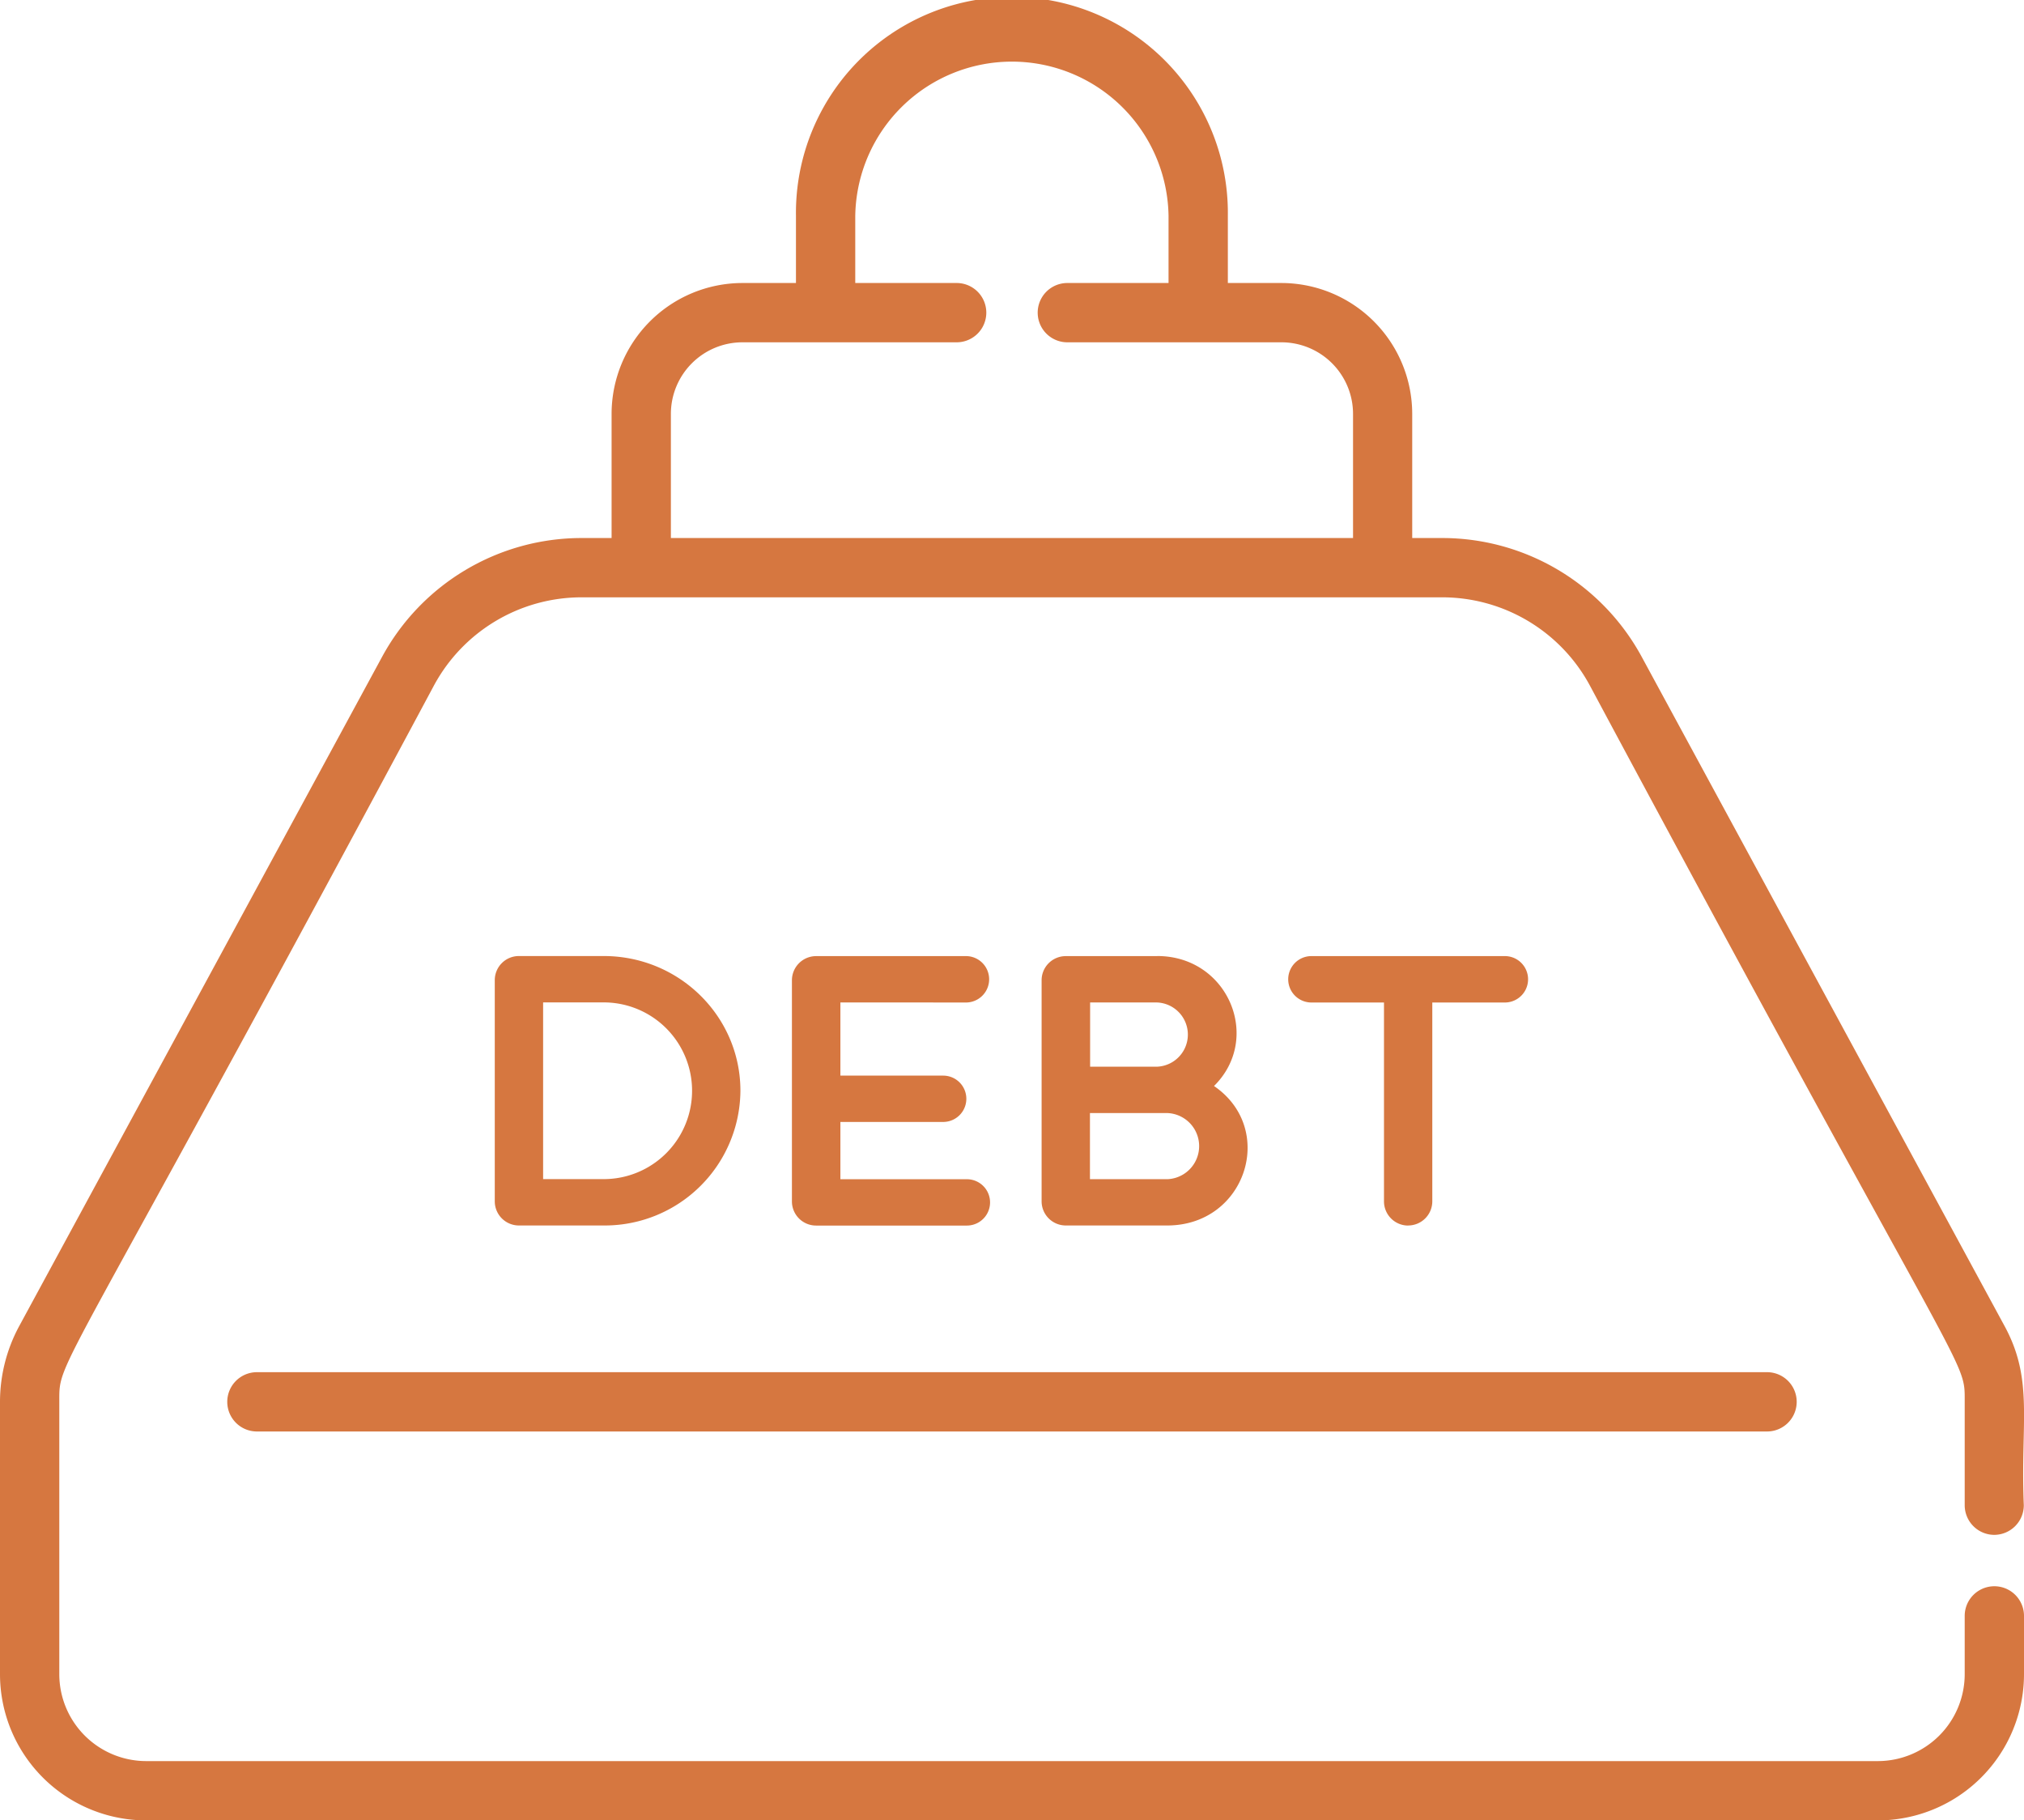
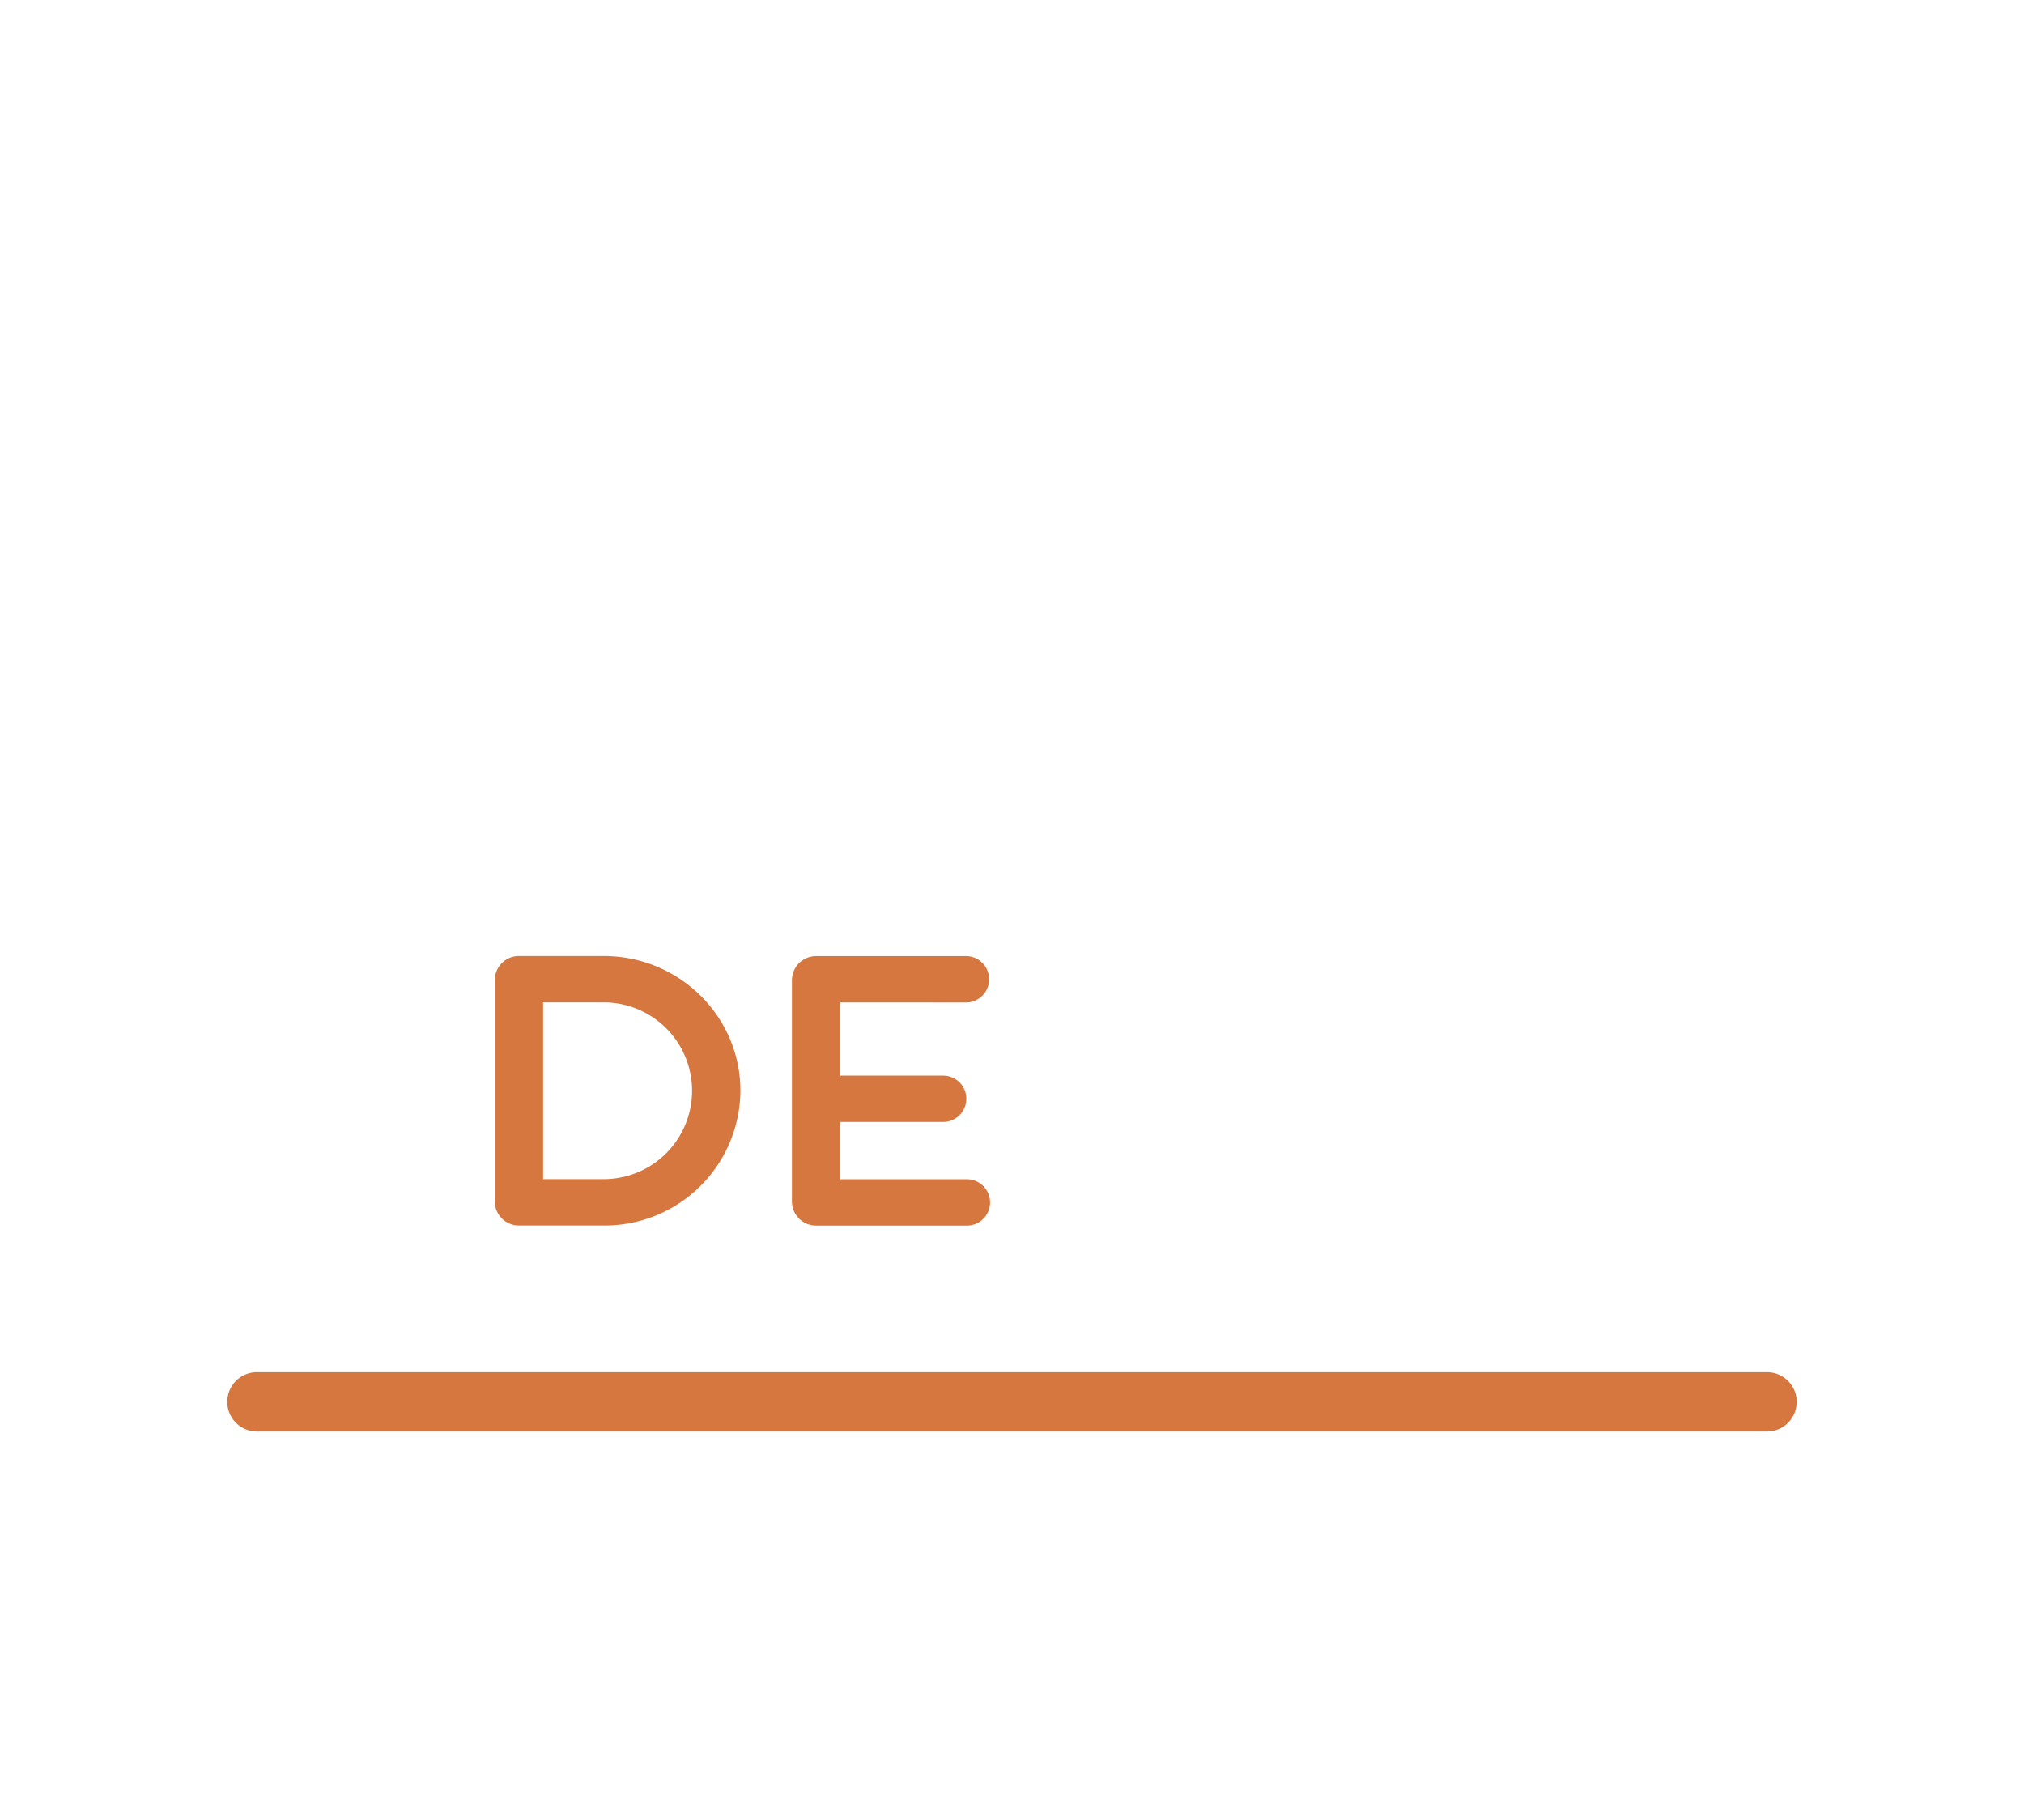
<svg xmlns="http://www.w3.org/2000/svg" viewBox="0 0 512 460.48">
  <path transform="translate(0)" d="M152.73,310a34.32,34.32,0,0,0,34.57-34.08c0-18.82-15.48-34.08-34.58-34.08H131.27a6.1,6.1,0,0,0-6.11,6.11v55.94a6.11,6.11,0,0,0,6.11,6.11Zm-15.34-56.43h15.33a22.35,22.35,0,1,1,0,44.7H137.39Z" fill="#d67740" />
  <path transform="translate(0)" d="M244.59,253.59a5.87,5.87,0,0,0,0-11.73H206.45a6.12,6.12,0,0,0-6.12,6.12v55.93a6.11,6.11,0,0,0,6.12,6.11h38.14a5.86,5.86,0,0,0,0-11.72h-32V283.81h26a5.86,5.86,0,1,0,0-11.72h-26v-18.5Z" fill="#d67740" />
-   <path transform="translate(0)" d="M292.76,241.86H269.6a6.11,6.11,0,0,0-6.11,6.11v55.94A6.12,6.12,0,0,0,269.6,310h25.66c19.94,0,27.73-24.44,11.84-35.28,12.25-12.1,3.55-32.88-14.34-32.88Zm-17,11.73h17a8.13,8.13,0,0,1,0,16.24h-17Zm19.54,44.7H275.72V281.56h19.54a8.37,8.37,0,0,1,0,16.73Z" fill="#d67740" />
-   <path transform="translate(0)" d="M356.21,310a6.11,6.11,0,0,0,6.11-6.11V253.59h18.6a5.87,5.87,0,0,0,0-11.73H331.5a5.87,5.87,0,0,0,0,11.73h18.6v50.32a6.12,6.12,0,0,0,6.11,6.11Z" fill="#d67740" />
-   <path transform="translate(0)" d="M504.45,388.26a7.5,7.5,0,0,0,7.5-7.5c-.89-21,2.59-31.59-4.87-45.33L415.31,166.18a57.43,57.43,0,0,0-50.52-30.08h-7.55V104.69a33.14,33.14,0,0,0-33.1-33.1H310.6v-17a54.63,54.63,0,1,0-109.25,0v17H187.81a33.14,33.14,0,0,0-33.1,33.1V136.1h-7.55a57.43,57.43,0,0,0-50.52,30.08L4.87,335.43A40.38,40.38,0,0,0,0,354.6v68.89a37,37,0,0,0,37,37H475a37,37,0,0,0,37-37V408.76a7.5,7.5,0,0,0-15,0v14.73a22,22,0,0,1-22,22H37a22,22,0,0,1-22-22V354.6c0-11.42-1.37-1.62,94.82-181.28a42.44,42.44,0,0,1,37.34-22.22H364.79a42.44,42.44,0,0,1,37.34,22.22C498.62,353.52,497,343.17,497,354.6v26.16a7.5,7.5,0,0,0,7.5,7.5ZM169.71,136.1V104.69a18.12,18.12,0,0,1,18.1-18.1H242a7.5,7.5,0,0,0,0-15H216.35v-17a39.63,39.63,0,0,1,79.25,0v17H270a7.5,7.5,0,0,0,0,15h54.17a18.12,18.12,0,0,1,18.1,18.1V136.1Z" fill="#d67740" />
  <path transform="translate(0)" d="M57.49,354.61a7.5,7.5,0,0,0,7.5,7.5H447a7.5,7.5,0,0,0,0-15H65A7.5,7.5,0,0,0,57.49,354.61Z" fill="#d67740" />
</svg>